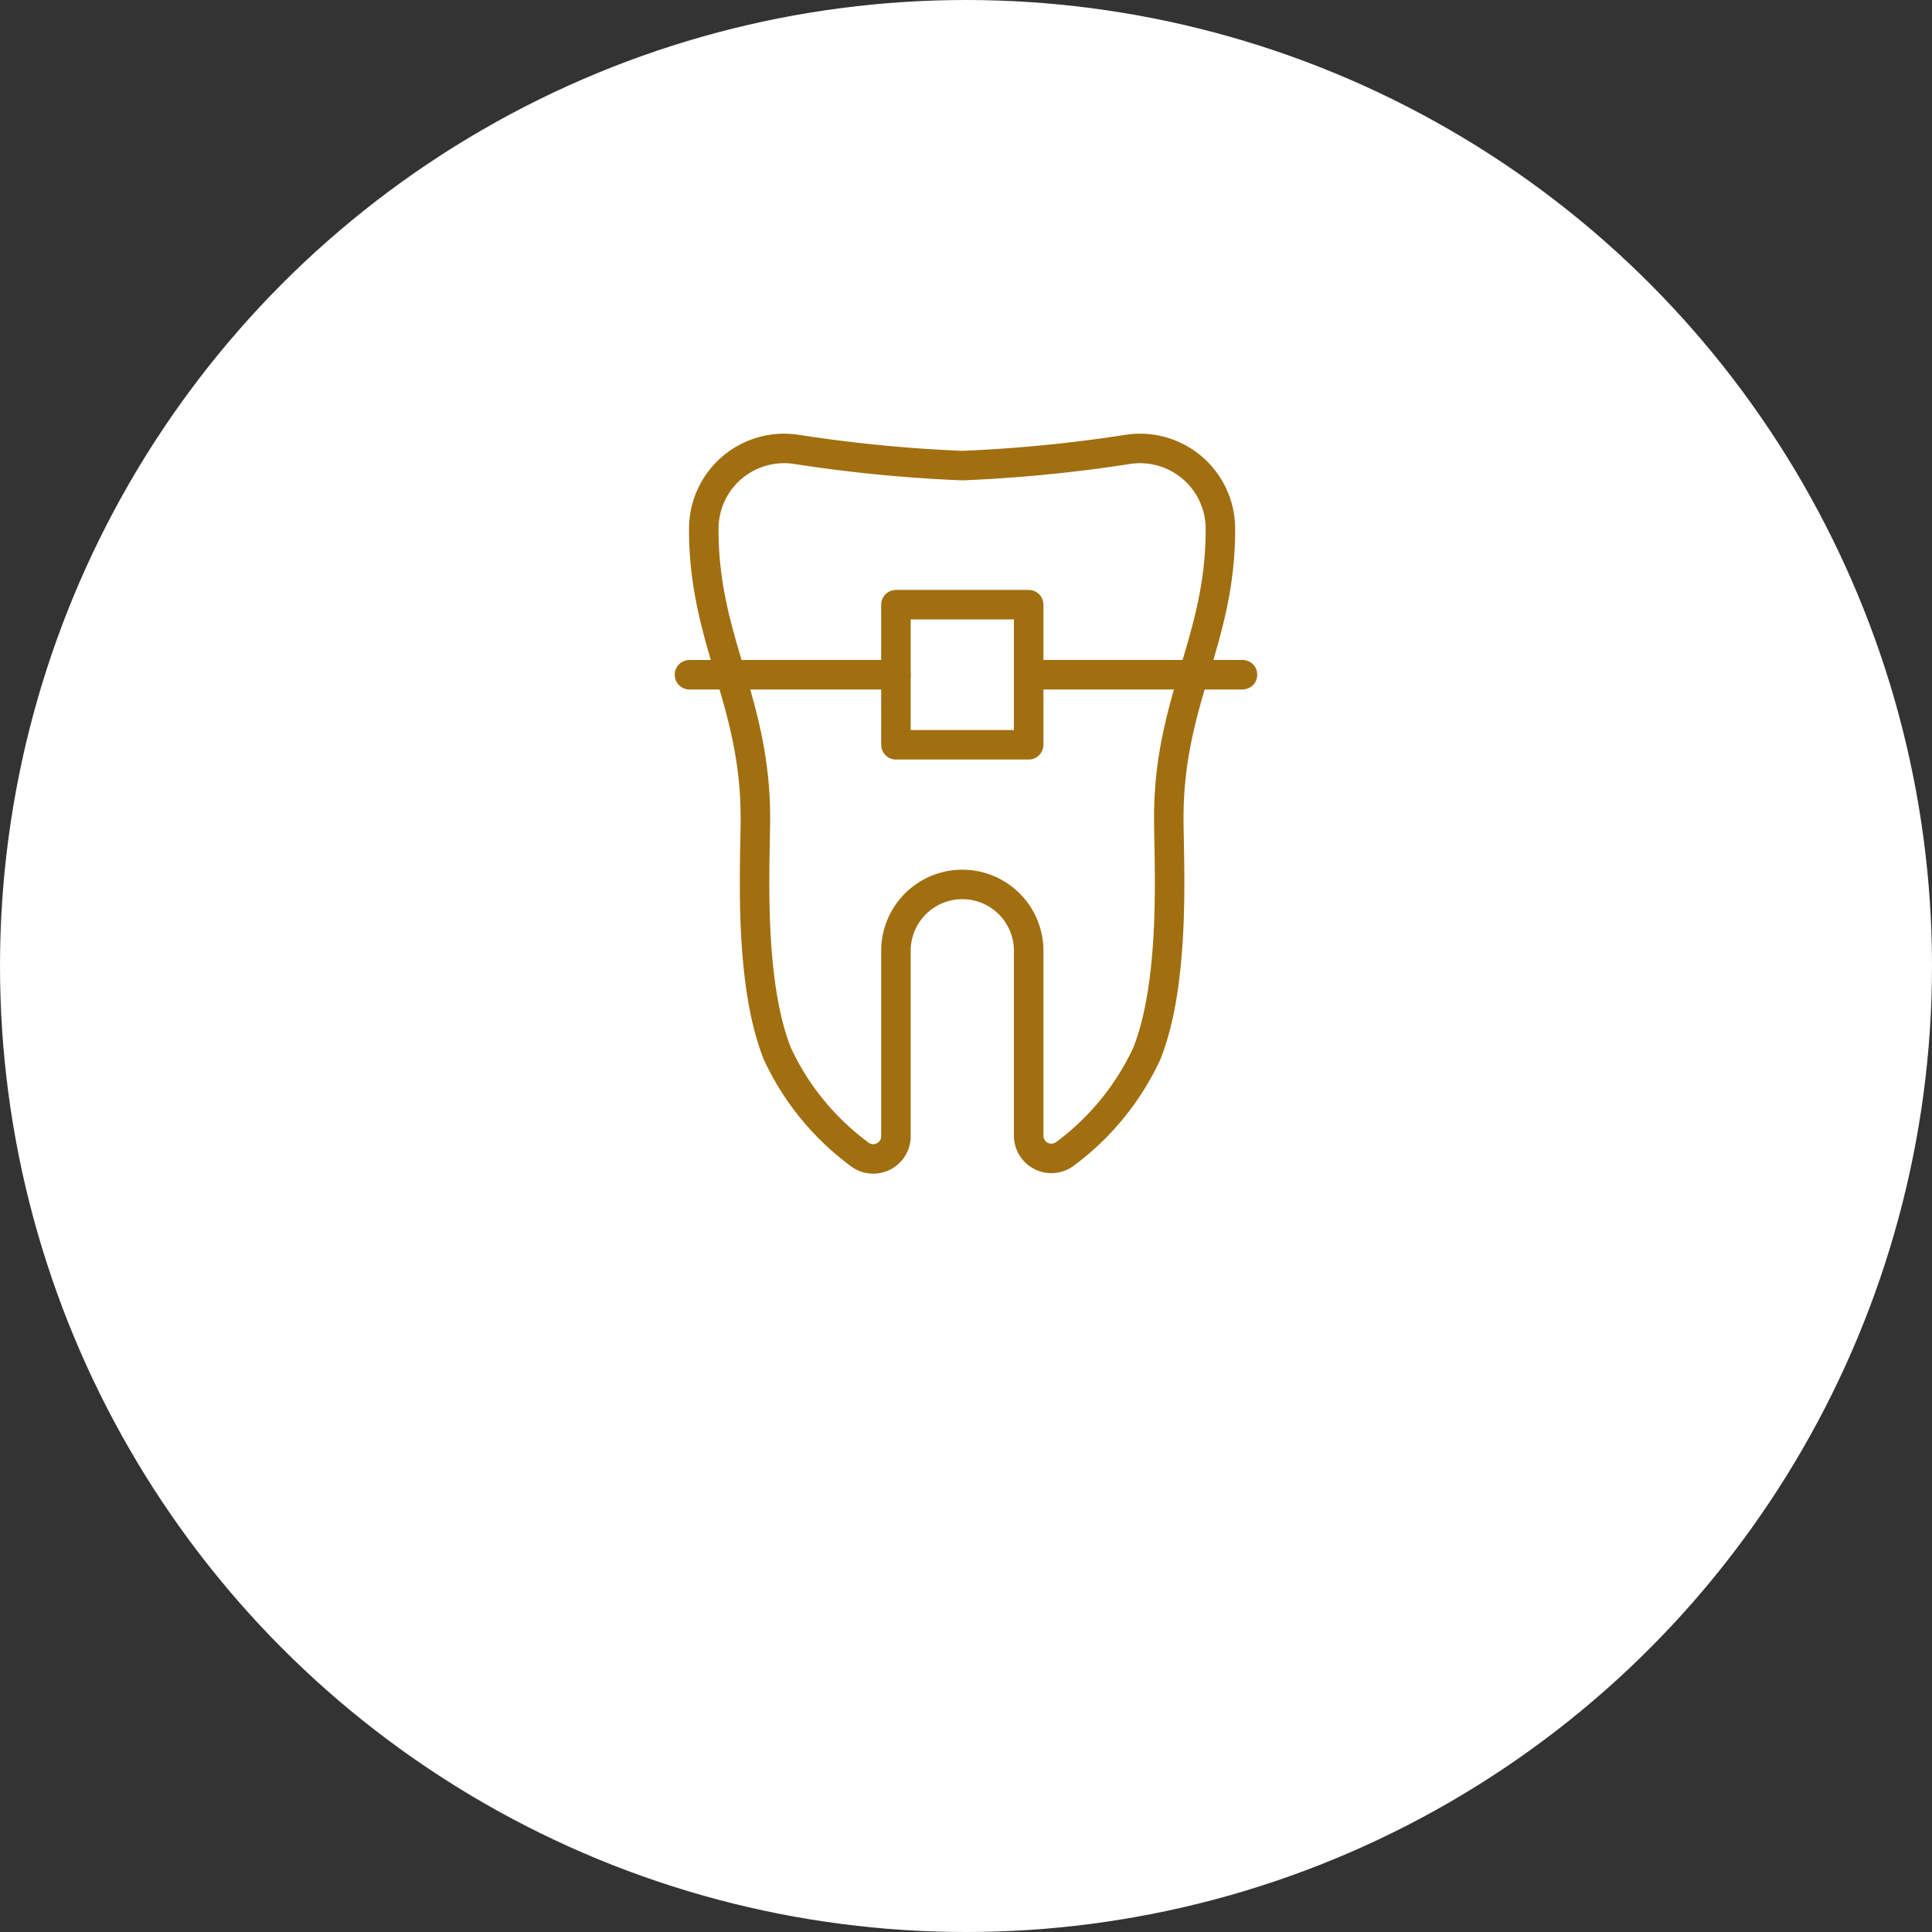
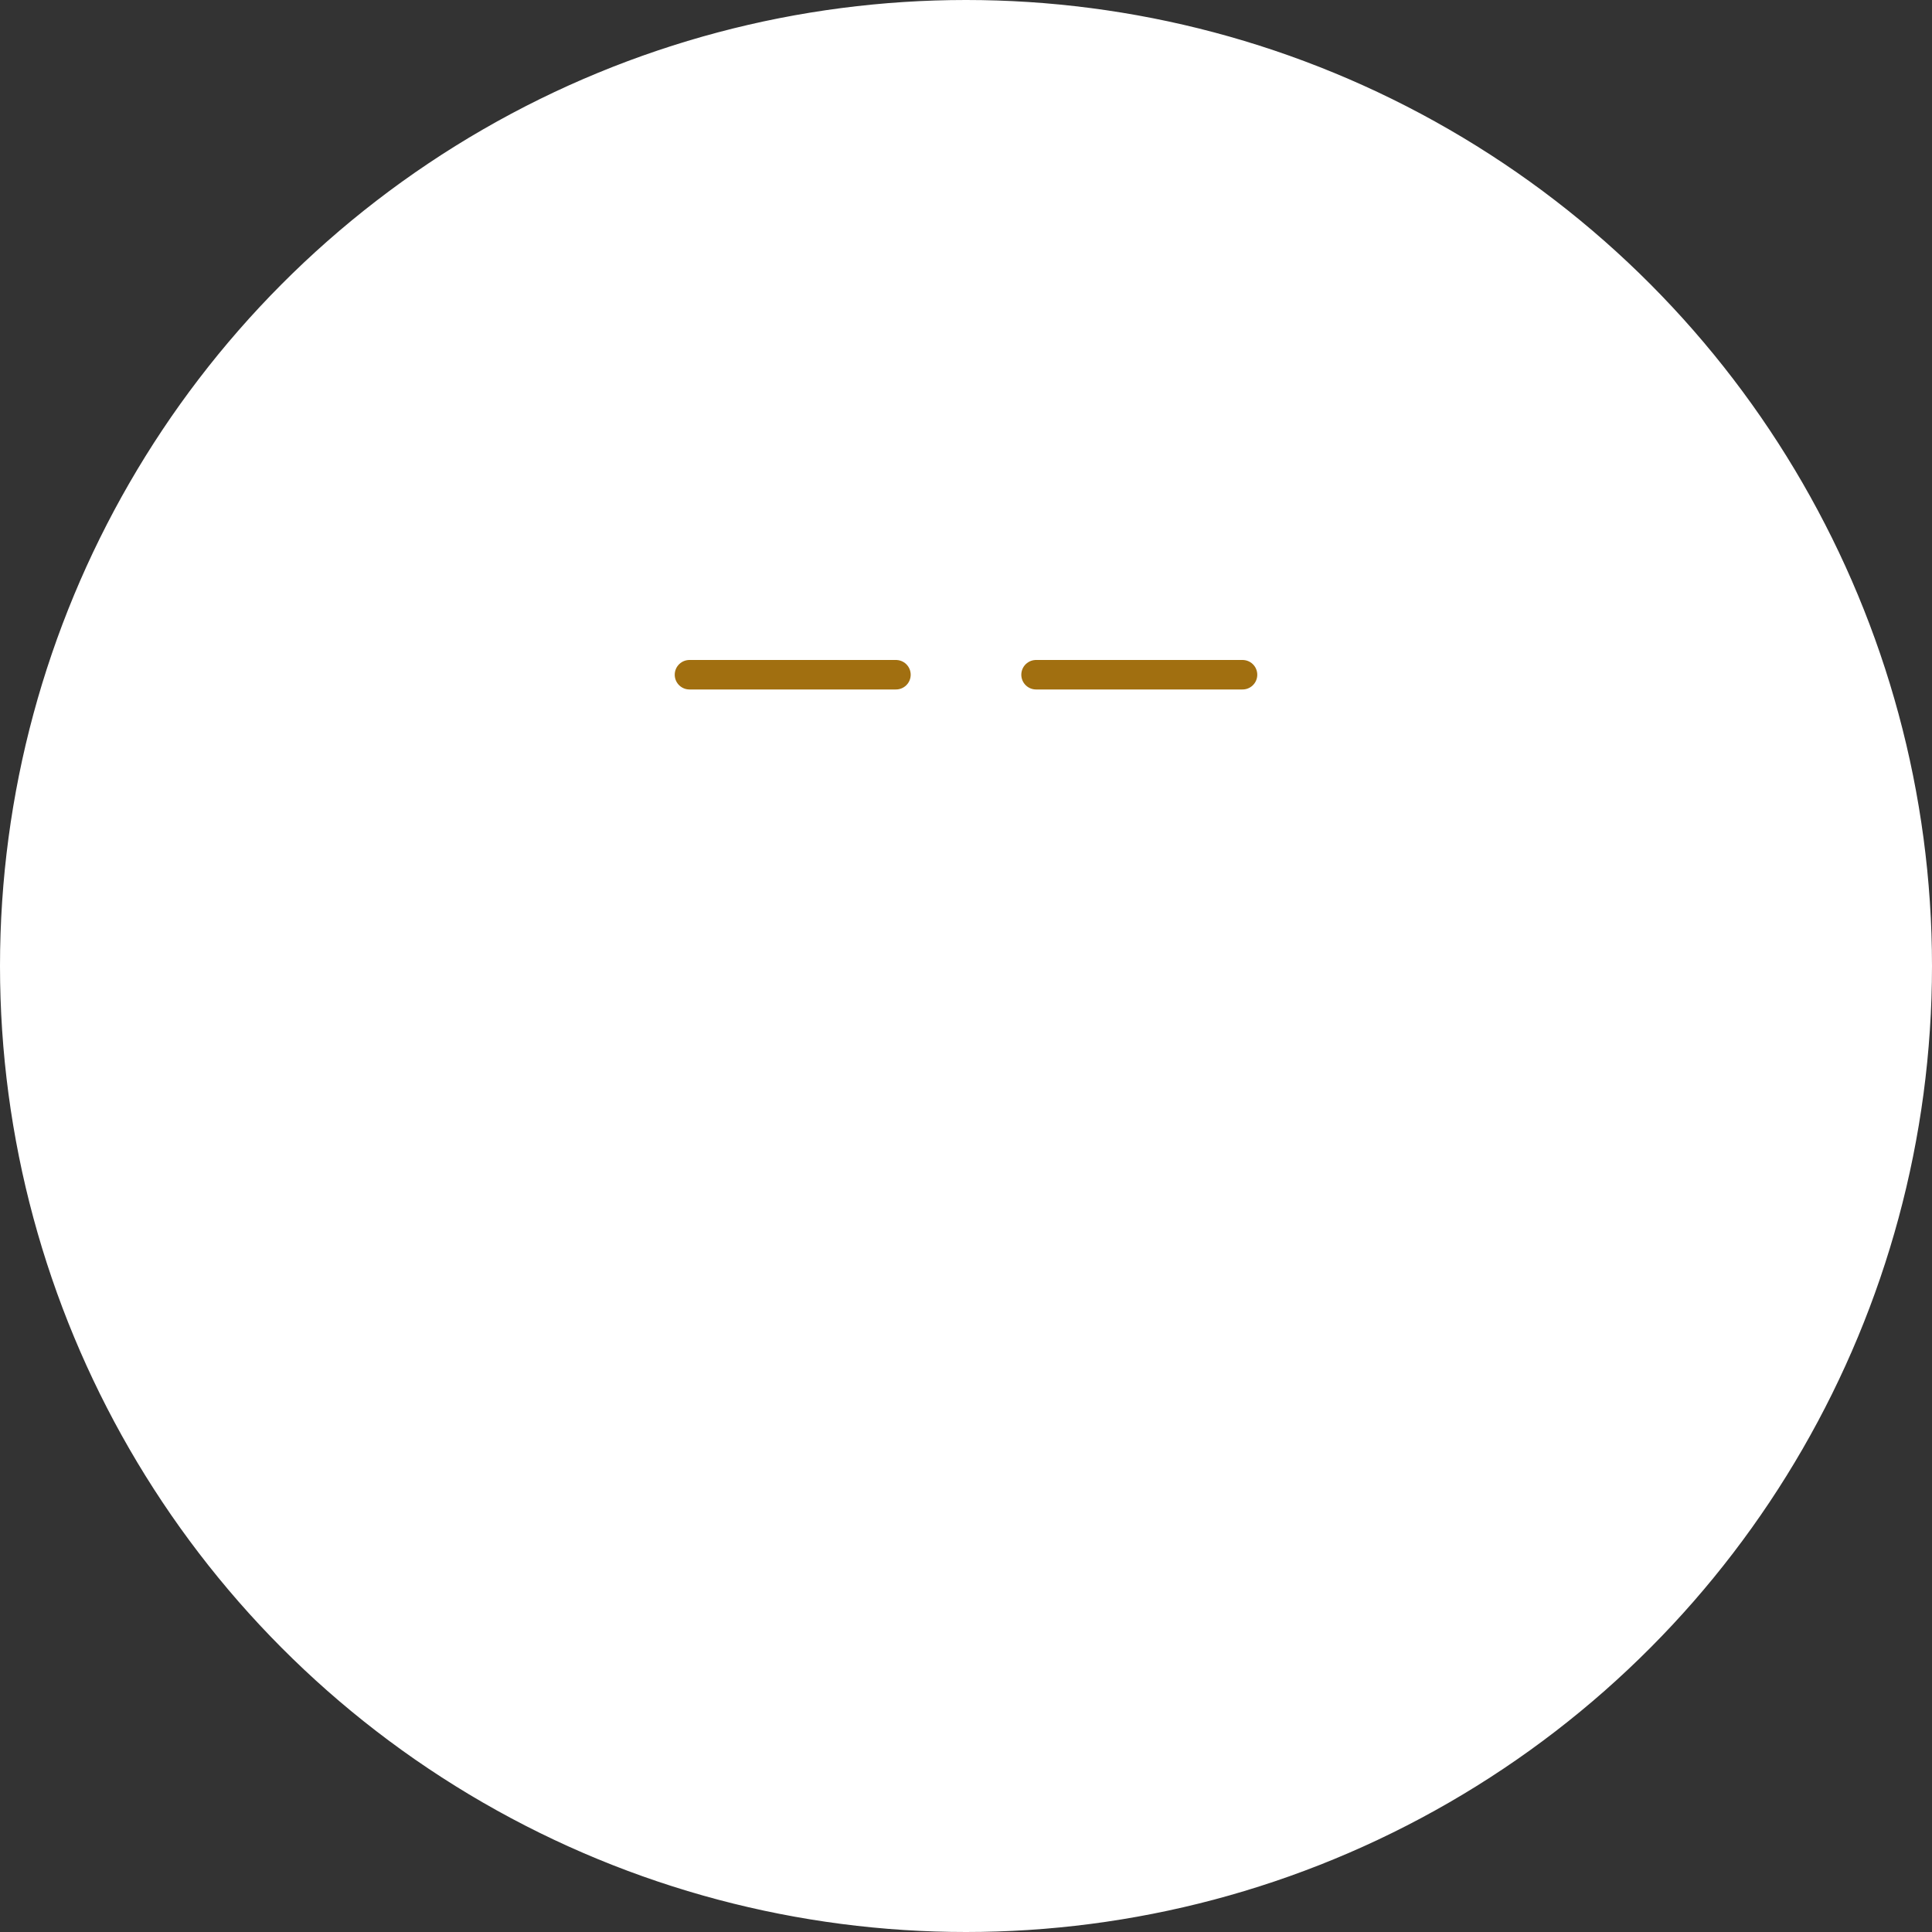
<svg xmlns="http://www.w3.org/2000/svg" viewBox="0 0 131 131">
  <rect x="0" y="0" width="131" height="131" fill="#333333" stroke="none" />
  <defs>
    <style>.cls-1{fill:#fff;stroke:#fff;stroke-miterlimit:10;}.cls-2{fill:none;stroke:#a16f10;stroke-linecap:round;stroke-linejoin:round;stroke-width:2px;}</style>
  </defs>
  <g id="レイヤー_2" data-name="レイヤー 2">
    <g id="レイヤー_1-2" data-name="レイヤー 1">
      <circle class="cls-1" cx="65.5" cy="65.5" r="65" />
-       <path class="cls-2" d="M82.75,35.92a5.45,5.45,0,0,0-6.28-5.45,99.34,99.34,0,0,1-11.22,1.1A99.34,99.34,0,0,1,54,30.47a5.45,5.45,0,0,0-6.28,5.45c0,7.55,3.5,11.55,3.5,19.55,0,3-.5,11,1.5,16a17.79,17.79,0,0,0,5.5,6.75A1.54,1.54,0,0,0,60.75,77V64.47a4.5,4.5,0,0,1,9,0V77a1.54,1.54,0,0,0,2.5,1.21,17.79,17.79,0,0,0,5.5-6.75c2-5,1.5-13,1.5-16C79.25,47.47,82.75,43.47,82.75,35.92Z" />
-       <rect class="cls-2" x="60.75" y="41" width="9" height="9.5" />
      <line class="cls-2" x1="46.75" y1="45.75" x2="60.75" y2="45.75" />
      <line class="cls-2" x1="70.25" y1="45.75" x2="84.25" y2="45.75" />
    </g>
  </g>
</svg>